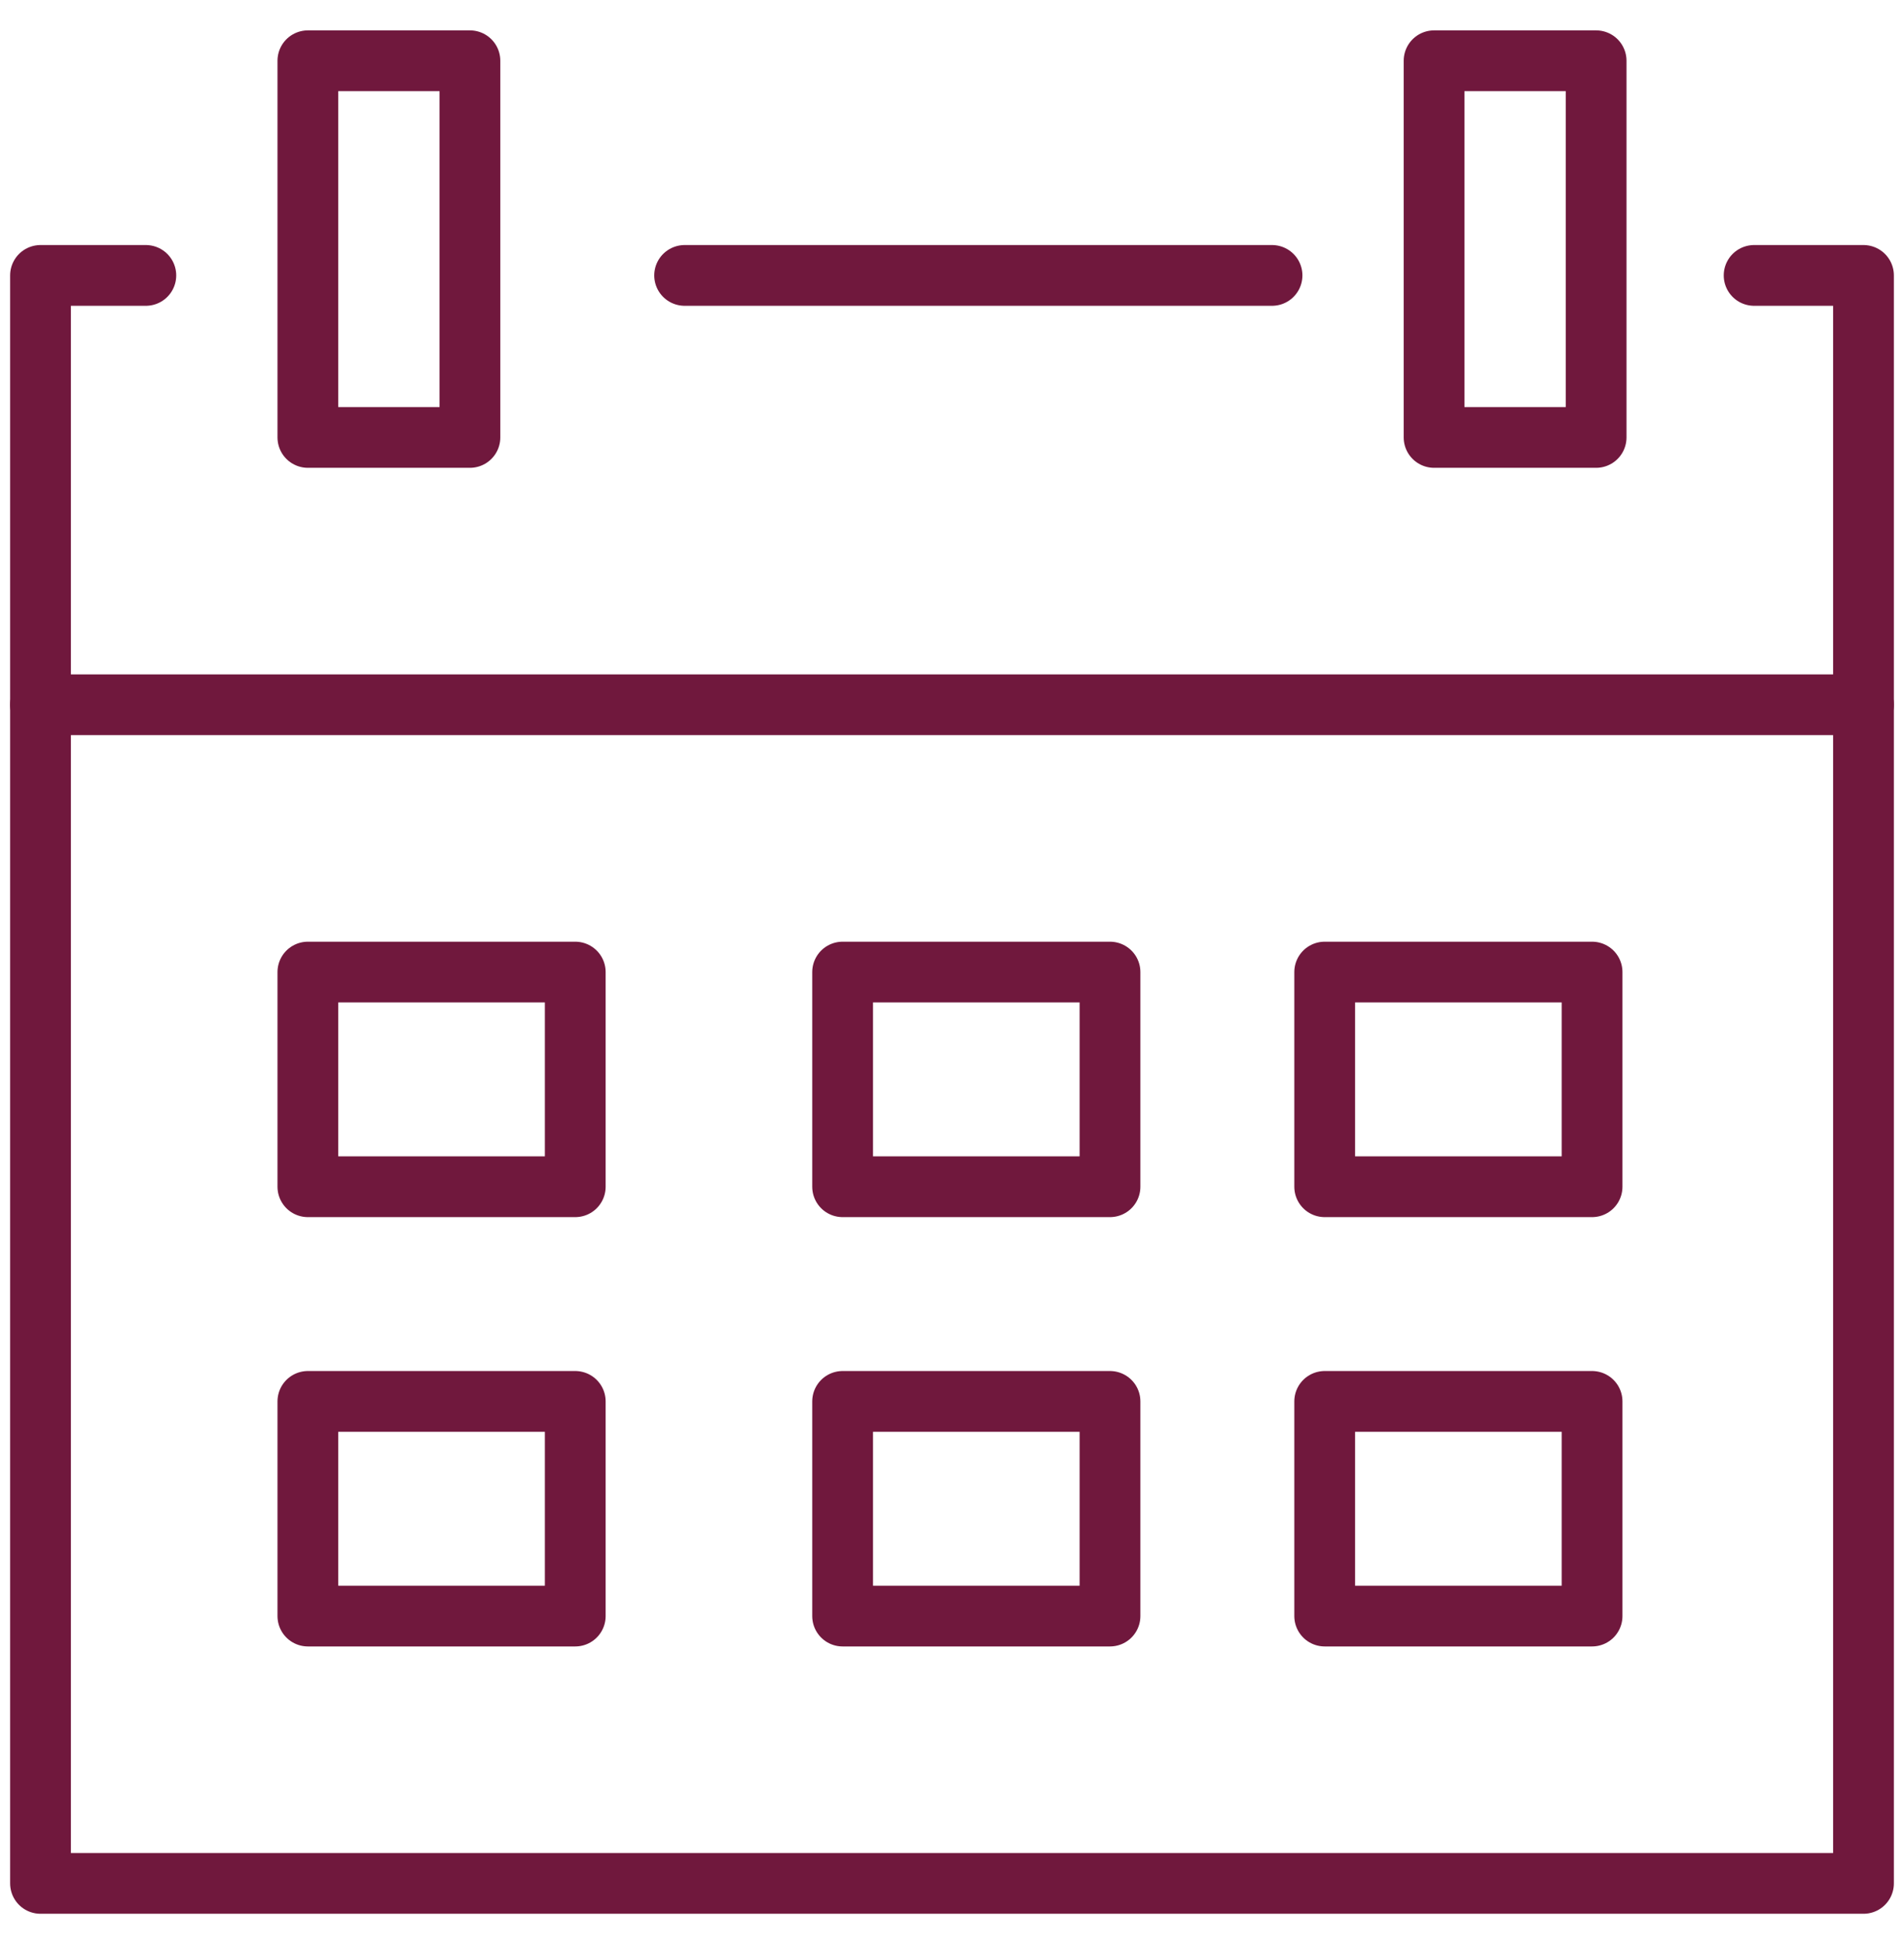
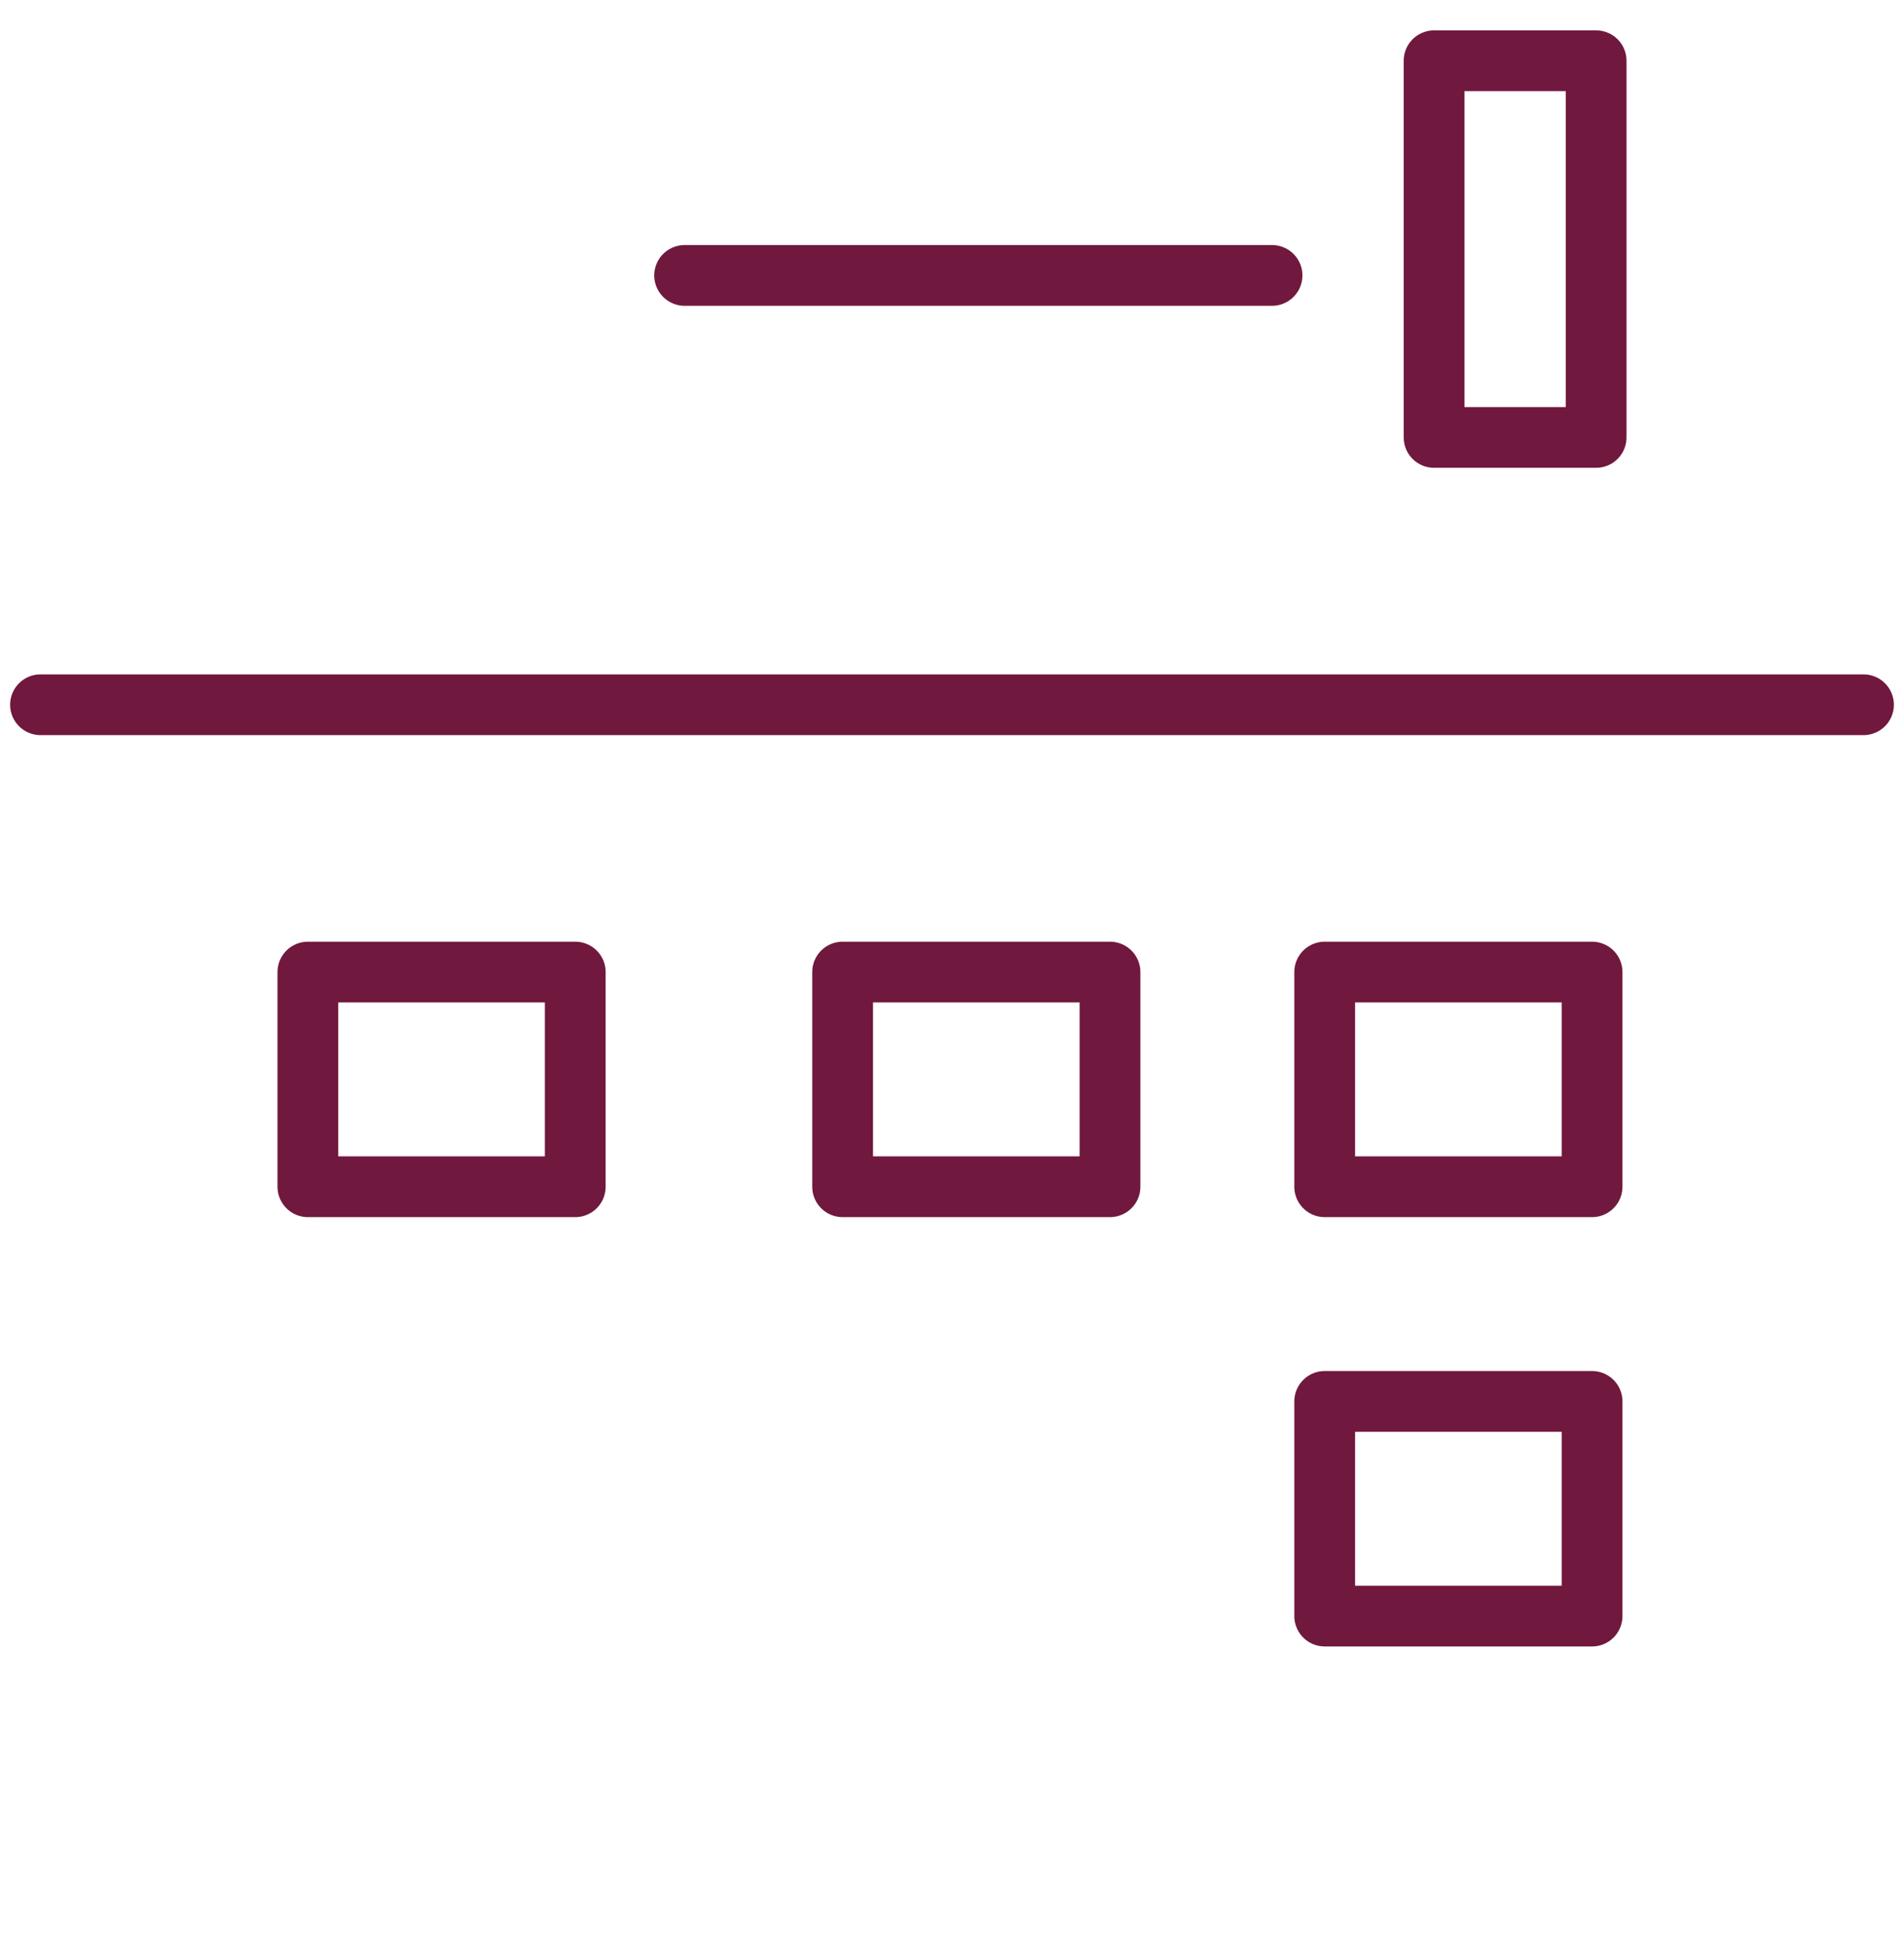
<svg xmlns="http://www.w3.org/2000/svg" version="1.1" id="Layer_1" x="0px" y="0px" viewBox="0 0 47 48" style="enable-background:new 0 0 47 48;" xml:space="preserve">
  <style type="text/css">
	.st0{fill:none;stroke:#70183d;stroke-width:1.5;stroke-linecap:round;stroke-linejoin:round;}
</style>
  <line class="st0" x1="16.9" y1="6.8" x2="31.4" y2="6.8" />
-   <polyline class="st0" points="43.3,6.8 46,6.8 46,46.5 1,46.5 1,6.8 3.6,6.8 " />
-   <rect x="7.6" y="1.5" class="st0" width="4" height="9.3" />
  <rect x="35.4" y="1.5" class="st0" width="4" height="9.3" />
  <line class="st0" x1="46" y1="17.4" x2="1" y2="17.4" />
  <rect x="7.6" y="24" class="st0" width="6.6" height="5.3" />
  <rect x="20.8" y="24" class="st0" width="6.6" height="5.3" />
  <rect x="32.7" y="24" class="st0" width="6.6" height="5.3" />
-   <rect x="7.6" y="34.6" class="st0" width="6.6" height="5.3" />
-   <rect x="20.8" y="34.6" class="st0" width="6.6" height="5.3" />
  <rect x="32.7" y="34.6" class="st0" width="6.6" height="5.3" />
</svg>